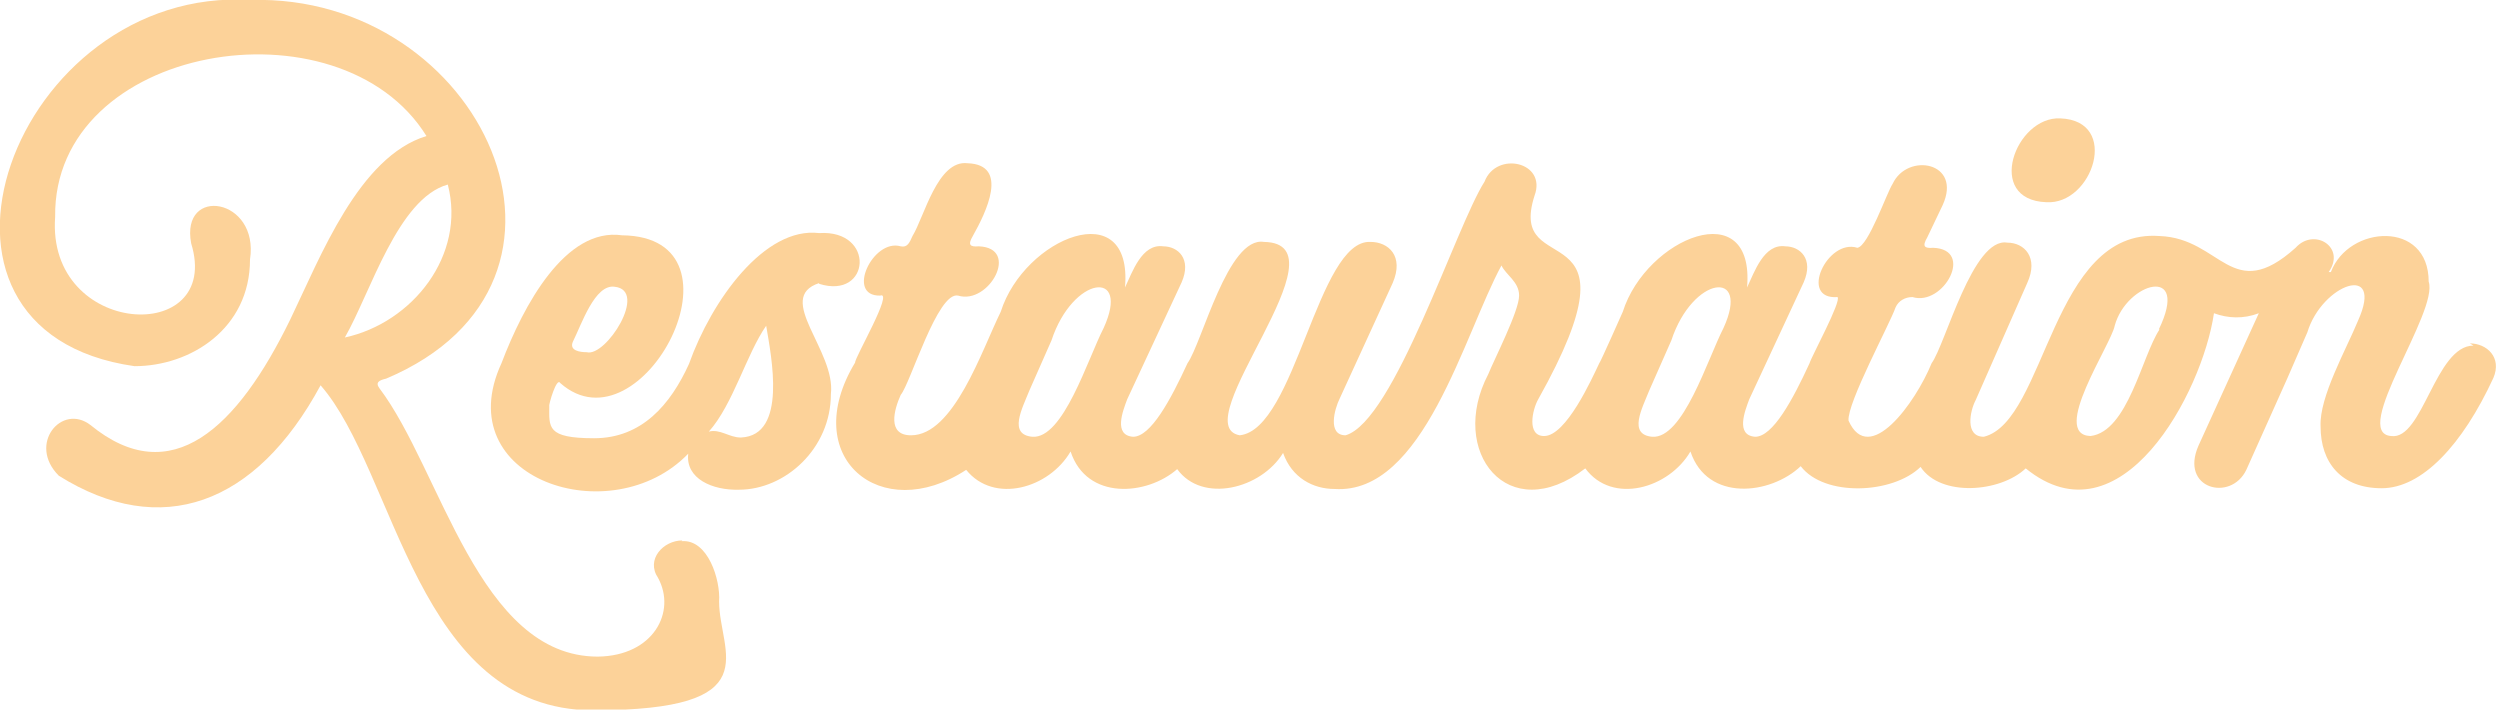
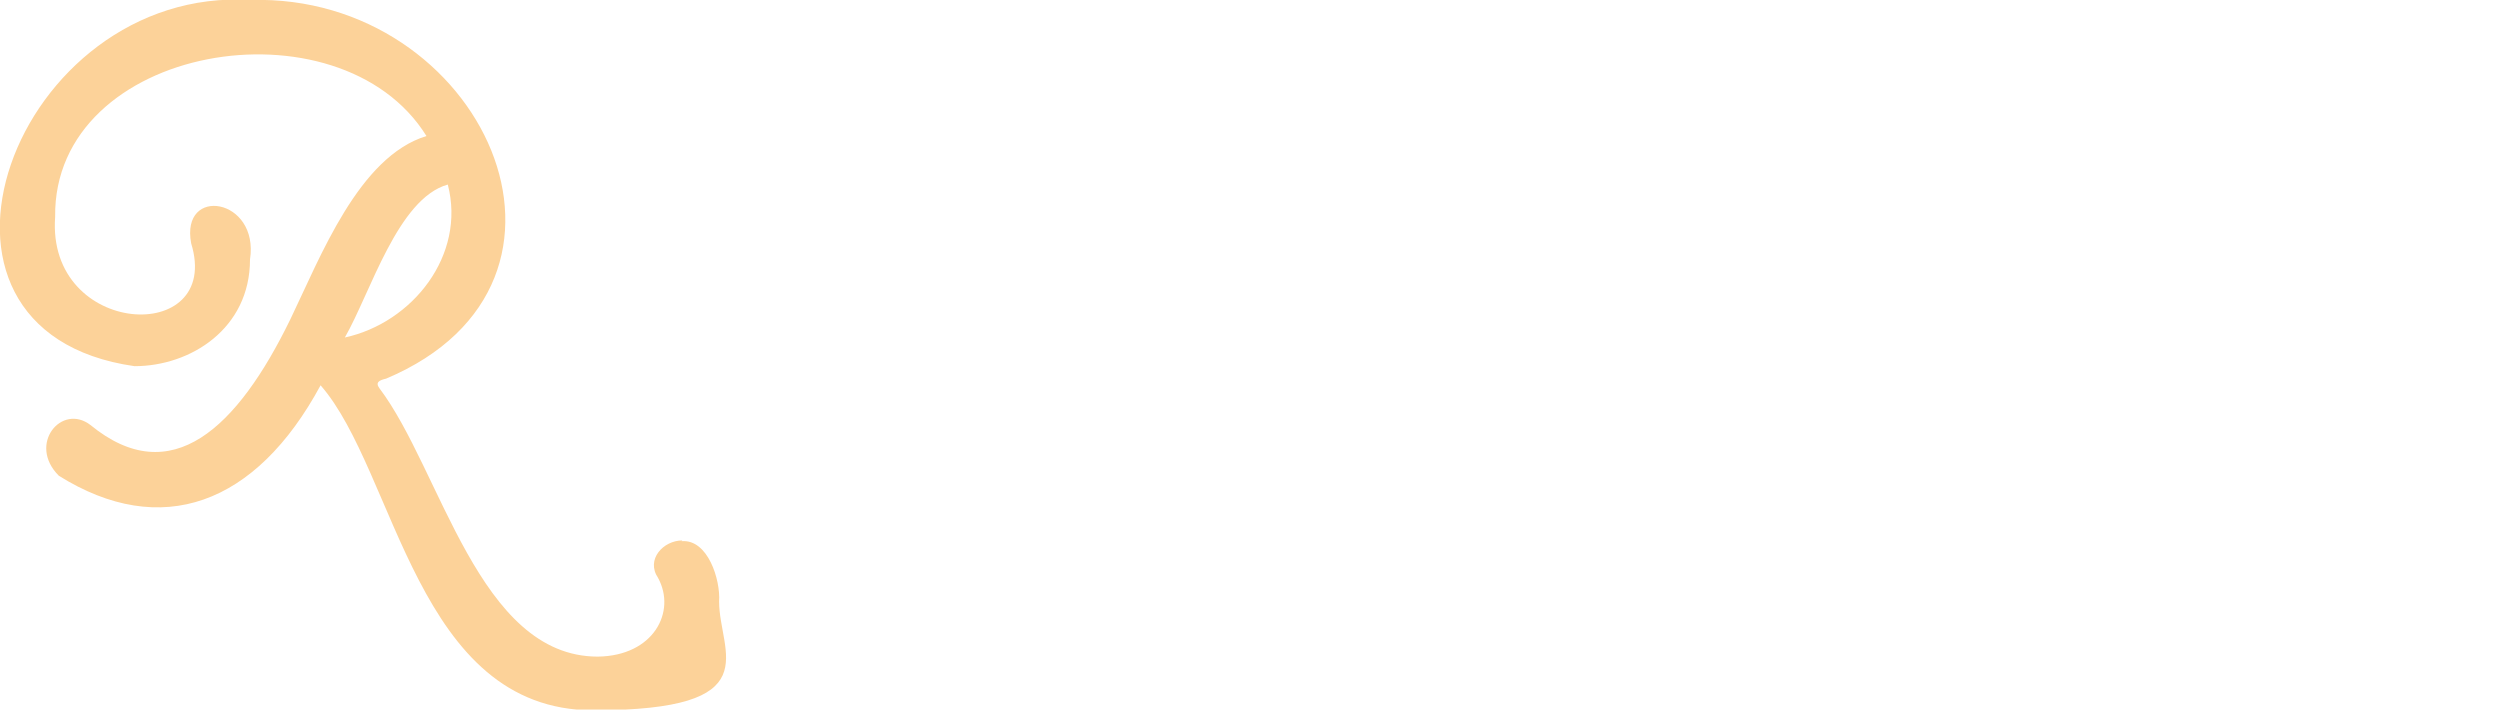
<svg xmlns="http://www.w3.org/2000/svg" id="Calque_2" viewBox="0 0 340 96.5">
  <defs>
    <style>.cls-1{fill:#fcd299;}</style>
  </defs>
  <g id="Calque_1-2">
    <path class="cls-1" d="M92.8,73.5c-2.6,0-5,2.6-3.3,5.1,2.5,4.6-.6,10.6-8.2,10.7-16.2,0-21.3-25.4-29.7-36.5-.6-.8,0-1.1.9-1.3C83.8,38.3,65.5-.9,34.1,0,2-2-15.5,45,18.3,49.8c7.6,0,15.7-5.1,15.7-14.5,1.3-8.4-9.5-10.1-8-2.2,4.3,14-19.7,12.8-18.5-3.6C7.2,6,46.2-.5,58,18.5c-9.2,2.8-14.4,16.4-18.5,24.9-7.2,14.8-16.2,23.4-27.2,14.4-3.9-3-8.6,2.6-4.3,6.9,13.9,8.7,26.8,4,35.6-12.3,10.3,11.8,13,44.2,37.1,44.2s17.1-7.8,17.1-14.8c.2-2.9-1.5-8.5-5.1-8.2ZM46.9,45.9c3.5-6.1,7.2-18.9,14-20.8,2.5,9.6-4.8,18.8-14,20.8Z" />
-     <path class="cls-1" d="M111.4,38.6c7,2.2,7.7-7.4,0-6.9-7.4-.9-14.6,9.1-17.7,17.8-2.5,5.5-6.4,10.1-12.9,10.1s-6.1-1.5-6.1-4.4c-.1-.1,1-4,1.5-3.1,11.1,9.8,26.5-19.9,8.4-20.1-7.7-1.1-13.4,9.5-16.4,17.4-7.3,15.8,15,23.1,25.4,12.3-.4,3.4,3.3,5,6.9,4.9,6.3,0,12.5-5.6,12.5-13,.7-5.9-7.7-13.1-1.6-15.1ZM77.9,46.5c1.2-2.4,3-7.9,5.7-7.5,4.6.5-1.2,9.6-3.8,8.9-.9,0-2.4-.2-1.9-1.4ZM100.7,59.5c-1.5,0-2.8-1.2-4.3-.8,3.3-3.7,5.1-10.5,7.8-14.4.7,4.2,2.9,14.9-3.4,15.2Z" />
-     <path class="cls-1" d="M278.3,27.5c6.3.4,10.1-11.1,1.9-11.4-6.1-.3-10.3,11.1-1.9,11.4Z" />
-     <path class="cls-1" d="M336.4,47c-5.2,0-6.9,12.9-11.2,12.3-5.6-.4,6.5-16.9,5.1-21,0-8.4-10.9-7.7-13.3-1.3h-.3c2.4-3.4-2-6.1-4.5-3.3h0c-8.7,7.8-10.1-1.3-18.5-1.6-14.7-1.1-15.4,25.2-23.9,27.3-2.6,0-1.9-3.5-1.1-5,0,0,7-15.9,7-15.9,1.6-3.5-.4-5.5-2.7-5.5-4.7-.8-8.4,13.8-10.3,16.4-2.2,5.4-8.5,14.1-11.3,7.8-.2-2.4,5.6-13.1,6.4-15.4.4-.9,1.3-1.4,2.3-1.4,4.2,1.3,8.5-6.5,2.8-6.7-1.2.1-1.5-.2-.8-1.4,0,0,2.1-4.4,2.1-4.4,2.7-5.9-4.8-7.2-6.8-2.9-.8,1.2-3.3,8.5-4.8,8.7-4.1-1.3-8,7.1-2.7,6.7.6.5-3.6,8.2-3.8,9-2.3,5-5,10-7.4,10-2.7-.2-1.4-3.5-.8-5.1,0,0,7.4-15.9,7.4-15.9,1.4-3.2-.5-4.9-2.5-4.9-2.9-.4-4.2,3.5-5.2,5.6,1.1-12.8-13.7-6.8-16.9,3.3,0,0-3.1,7-3.2,7-1,2.1-4.5,9.9-7.5,9.9-2.4,0-1.6-3.6-.8-5,14.9-26.6-4.4-15.6-.5-27.7,1.7-4.6-5.2-6.1-6.8-1.9-3.9,6.1-12.3,32.6-18.9,34.5-2.5,0-1.5-3.6-.8-5,0,0,7.2-15.7,7.2-15.7,1.6-3.7-.6-5.6-3-5.6-7.2-.4-10.2,25.5-17.8,26.3-7.7-1.4,15-26.1,3.3-26.3-4.9-.8-8.4,13.7-10.4,16.5-2.3,5-5,10-7.4,10-2.7-.2-1.4-3.5-.8-5.1,0,0,7.4-15.9,7.4-15.9,1.4-3.2-.5-4.9-2.5-4.9-2.9-.4-4.2,3.5-5.2,5.6,1.1-12.8-13.7-6.8-16.9,3.3-2.6,5.3-6.4,16.8-12.2,16.8-3.3,0-2.3-3.5-1.4-5.5,1.3-1.5,5-14.1,7.8-13.5,4.2,1.3,8.5-6.5,2.8-6.7-1.2.1-1.5-.2-.8-1.4,1.8-3.2,5-9.7-.7-9.9-4.1-.5-5.9,7.3-7.5,9.9-.4.9-.7,1.6-1.6,1.4-3.8-1.1-7.5,6.8-2.8,6.7,1.9-.7-3.5,8.5-3.4,9.1-7.8,12.9,3.5,22.2,15.1,14.6,3.8,4.7,11.3,2.5,14.2-2.5,2.2,6.7,10.4,6,14.5,2.4,3.4,4.7,11.4,2.7,14.4-2.2,1.2,3.4,4.1,4.9,7,4.9,12.1.8,17.6-21,22.7-30.4.6,1.3,2.4,2.2,2.4,4.1,0,2.1-3.4,8.7-4.2,10.7-5.5,10.5,2.7,20.9,13.2,12.8,3.7,5,11.4,2.7,14.3-2.3,2.3,6.9,10.9,5.9,15,2,3.2,4.2,12.5,3.8,16.3.1,2.7,4.1,10.8,3.5,14.3.2,12.9,10.5,24-10.2,25.6-21.1,1.9.7,4,.8,6.1,0l-8.2,18c-2.6,5.9,4.4,7.7,6.5,3.3,0,0,5.6-12.5,5.6-12.5l2.7-6.2c2-6.6,10.5-9.6,6.9-1.6-1.6,3.9-5.3,10.4-5.1,14.4,0,4.9,2.8,8.4,8.3,8.4s11-5.9,15.2-15c1.2-2.8-.9-4.7-3.2-4.7ZM150.1,44.6c-2.2,4.3-5.5,15.1-9.7,14.8-3.3-.3-1.4-3.8-.4-6.3,0,0,3-6.8,3-6.8,2.9-8.8,10.8-9.8,7.1-1.7ZM234.4,44.6c-2.2,4.3-5.5,15.1-9.7,14.8-3.3-.3-1.4-3.8-.4-6.3,0,0,3-6.8,3-6.8,2.9-8.8,10.8-9.8,7.1-1.7ZM293.7,44.8c-2.4,3.6-4.3,13.9-9.4,14.5-5.5-.2,2.8-12.4,3.3-15,1.6-5.9,10.3-8.4,6,.5Z" />
  </g>
</svg>